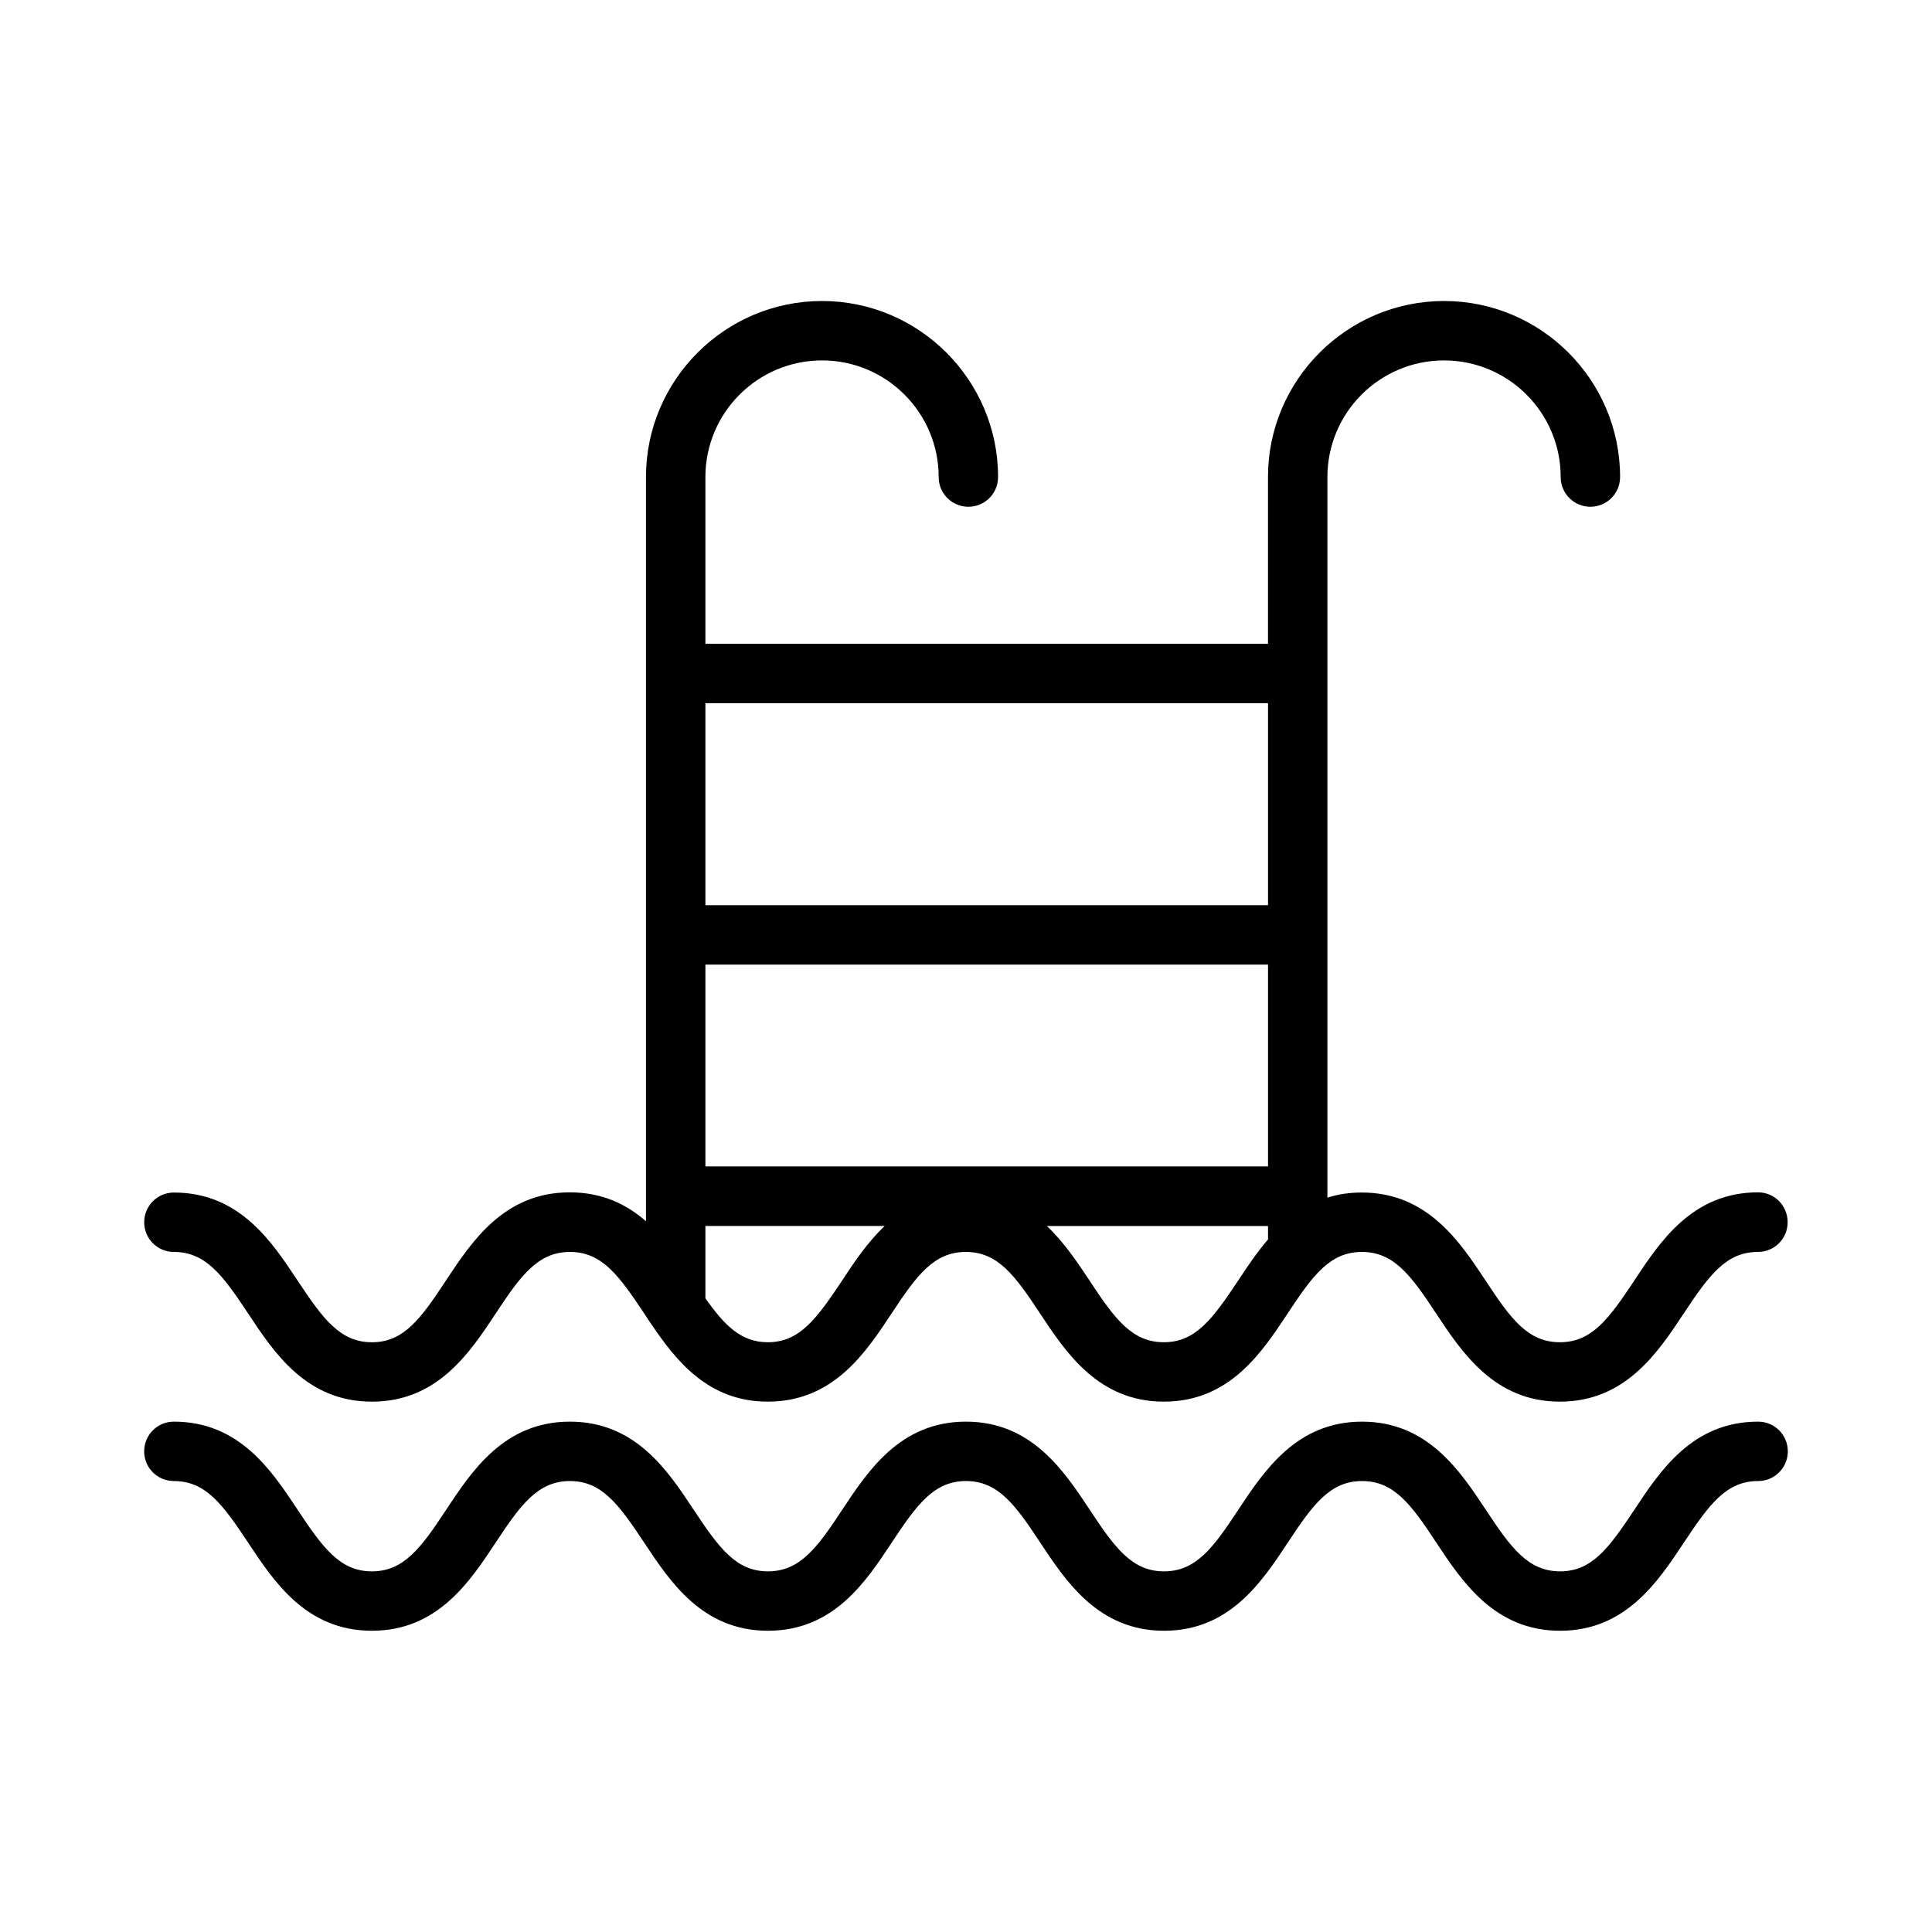
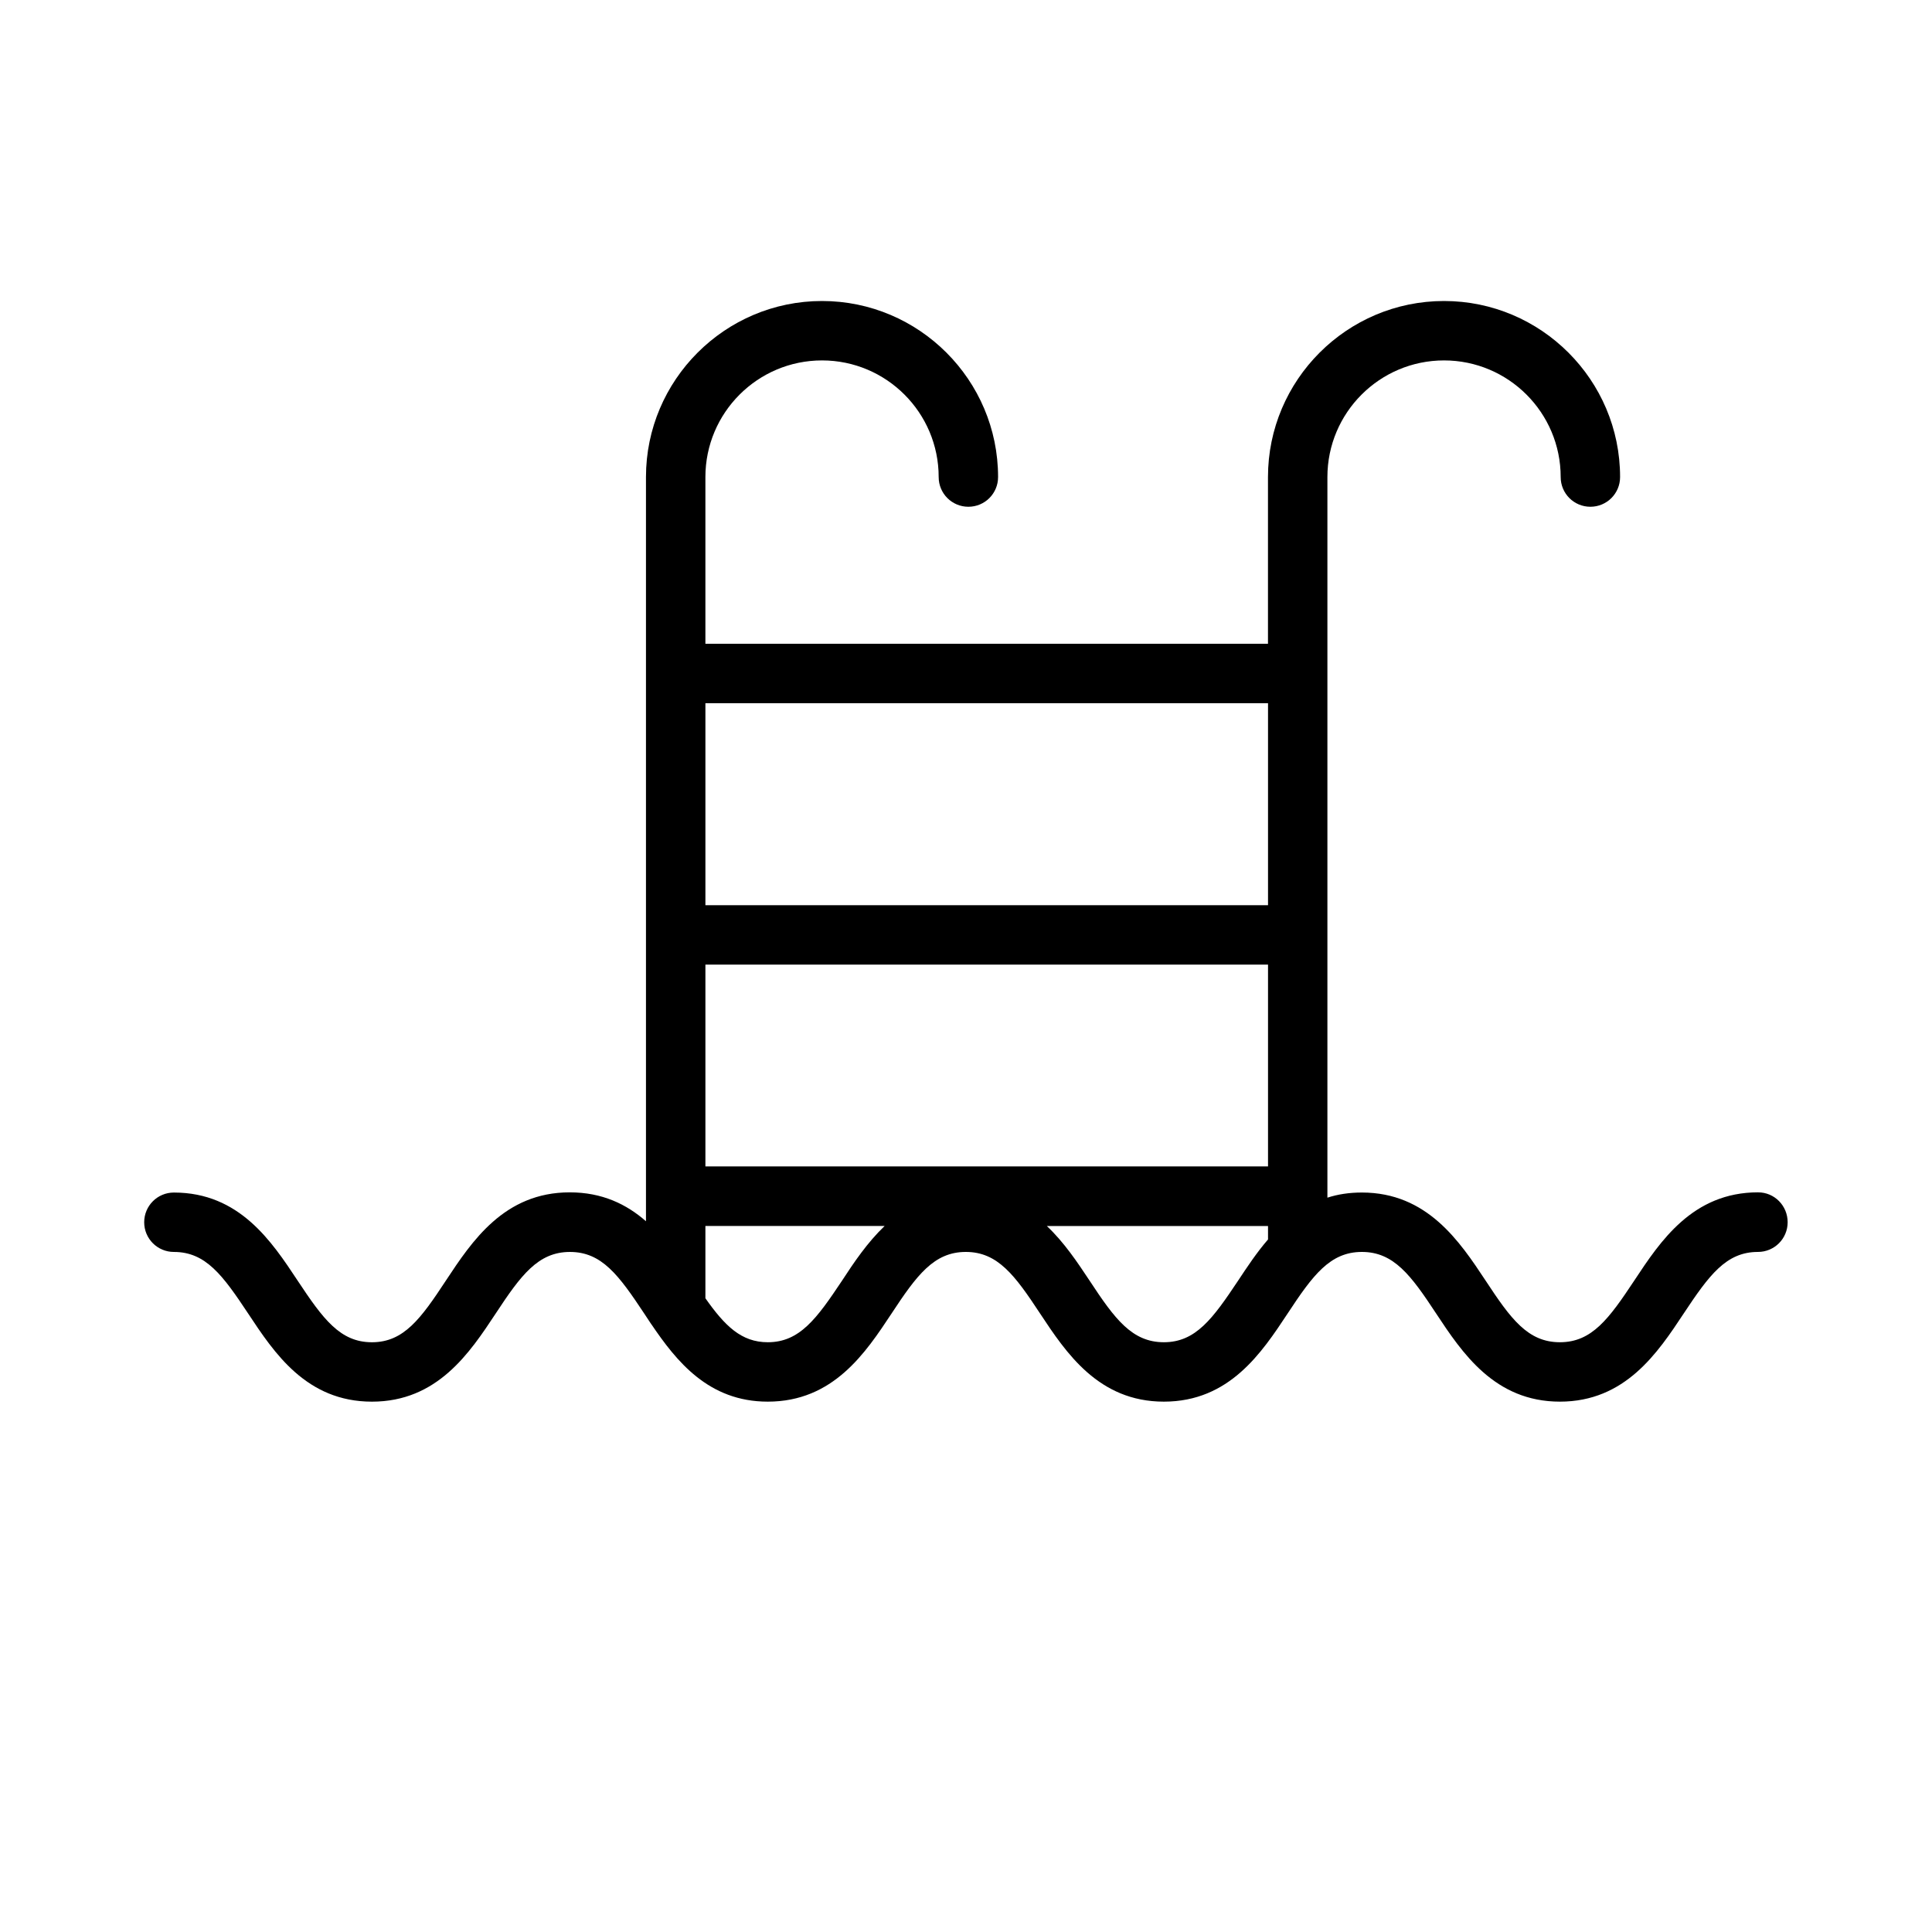
<svg xmlns="http://www.w3.org/2000/svg" fill="#000000" width="800px" height="800px" version="1.1" viewBox="144 144 512 512">
  <g>
    <path d="m609.92 459.98c-17.371 0-25.926 12.961-32.801 23.355-6.715 10.125-11.23 16.371-19.73 16.371s-13.016-6.191-19.68-16.32c-6.875-10.391-15.48-23.355-32.801-23.355-3.359 0-6.402 0.473-9.133 1.363v-190.97c0-17.055 13.855-30.91 30.91-30.91 17.055 0 30.91 13.855 30.91 30.91 0 4.356 3.516 7.871 7.871 7.871 4.356 0 7.871-3.516 7.871-7.871 0-25.715-20.941-46.656-46.656-46.656-25.715 0-46.656 20.941-46.656 46.656v44.188h-149.09v-44.188c0-17.055 13.855-30.91 30.91-30.91s30.91 13.855 30.91 30.91c0 4.356 3.516 7.871 7.871 7.871s7.871-3.516 7.871-7.871c0-25.715-20.941-46.656-46.656-46.656s-46.656 20.941-46.656 46.656v197.22c-5.144-4.512-11.598-7.66-20.203-7.66-17.371 0-25.926 12.961-32.801 23.355-6.66 10.125-11.172 16.371-19.621 16.371-8.449 0-12.961-6.191-19.68-16.32-6.875-10.391-15.43-23.355-32.801-23.355-4.356 0-7.871 3.516-7.871 7.871s3.516 7.871 7.871 7.871c8.449 0 12.961 6.191 19.68 16.32 6.875 10.395 15.43 23.355 32.801 23.355s25.926-12.961 32.801-23.355c6.664-10.129 11.23-16.32 19.68-16.32 8.449 0 12.961 6.191 19.68 16.32 0.578 0.891 1.207 1.836 1.836 2.781 0 0.051 0.051 0.051 0.051 0.051 6.613 9.762 15.113 20.52 30.859 20.52 17.371 0 25.926-12.961 32.801-23.355 6.664-10.129 11.23-16.32 19.68-16.32 8.449 0 13.016 6.191 19.68 16.32 6.875 10.391 15.48 23.355 32.801 23.355 17.371 0 25.926-12.961 32.801-23.355 6.664-10.129 11.23-16.32 19.68-16.32s13.016 6.191 19.68 16.32c6.875 10.391 15.48 23.355 32.801 23.355 17.32 0 25.926-12.961 32.801-23.355 6.719-10.129 11.23-16.32 19.68-16.32 4.356 0 7.871-3.516 7.871-7.871 0-4.352-3.465-7.918-7.82-7.918zm-242.77 23.406c-6.715 10.074-11.23 16.32-19.68 16.32-7.031 0-11.387-4.356-16.531-11.652v-19.156h47.496c-4.566 4.359-8.137 9.66-11.285 14.488zm112.89-10.918c-3.043 3.516-5.562 7.348-7.926 10.914-6.715 10.078-11.23 16.324-19.68 16.324s-13.016-6.191-19.68-16.32c-3.203-4.828-6.719-10.129-11.336-14.484h58.621zm0-19.363h-149.1v-53.477h149.1zm0-69.223h-149.1v-53.531h149.1z" />
-     <path d="m609.92 520.75c-17.371 0-25.926 12.961-32.801 23.355-6.719 10.129-11.23 16.32-19.68 16.32s-13.016-6.191-19.68-16.32c-6.875-10.391-15.48-23.355-32.801-23.355-17.32 0-25.926 12.961-32.801 23.355-6.664 10.129-11.23 16.32-19.68 16.32-8.449 0-13.016-6.191-19.68-16.32-6.875-10.391-15.48-23.355-32.801-23.355-17.371 0-25.926 12.961-32.801 23.355-6.664 10.129-11.23 16.32-19.68 16.32s-12.961-6.191-19.68-16.32c-6.875-10.391-15.43-23.355-32.801-23.355s-25.926 12.961-32.801 23.355c-6.664 10.129-11.23 16.32-19.68 16.32-8.449 0-12.961-6.191-19.68-16.32-6.875-10.391-15.43-23.355-32.801-23.355-4.356 0-7.871 3.516-7.871 7.871s3.516 7.871 7.871 7.871c8.449 0 12.961 6.191 19.68 16.32 6.875 10.391 15.43 23.355 32.801 23.355 17.371 0 25.926-12.961 32.801-23.355 6.664-10.129 11.23-16.32 19.68-16.32 8.449 0 12.961 6.191 19.68 16.32 6.875 10.391 15.43 23.355 32.801 23.355s25.926-12.961 32.801-23.355c6.664-10.129 11.23-16.32 19.68-16.32 8.449 0 13.016 6.191 19.68 16.32 6.875 10.391 15.48 23.355 32.801 23.355 17.371 0 25.926-12.961 32.801-23.355 6.664-10.129 11.23-16.32 19.68-16.32s13.016 6.191 19.68 16.32c6.875 10.391 15.48 23.355 32.801 23.355s25.926-12.961 32.801-23.355c6.719-10.129 11.23-16.32 19.68-16.32 4.356 0 7.871-3.516 7.871-7.871 0.004-4.352-3.516-7.871-7.871-7.871z" />
  </g>
</svg>